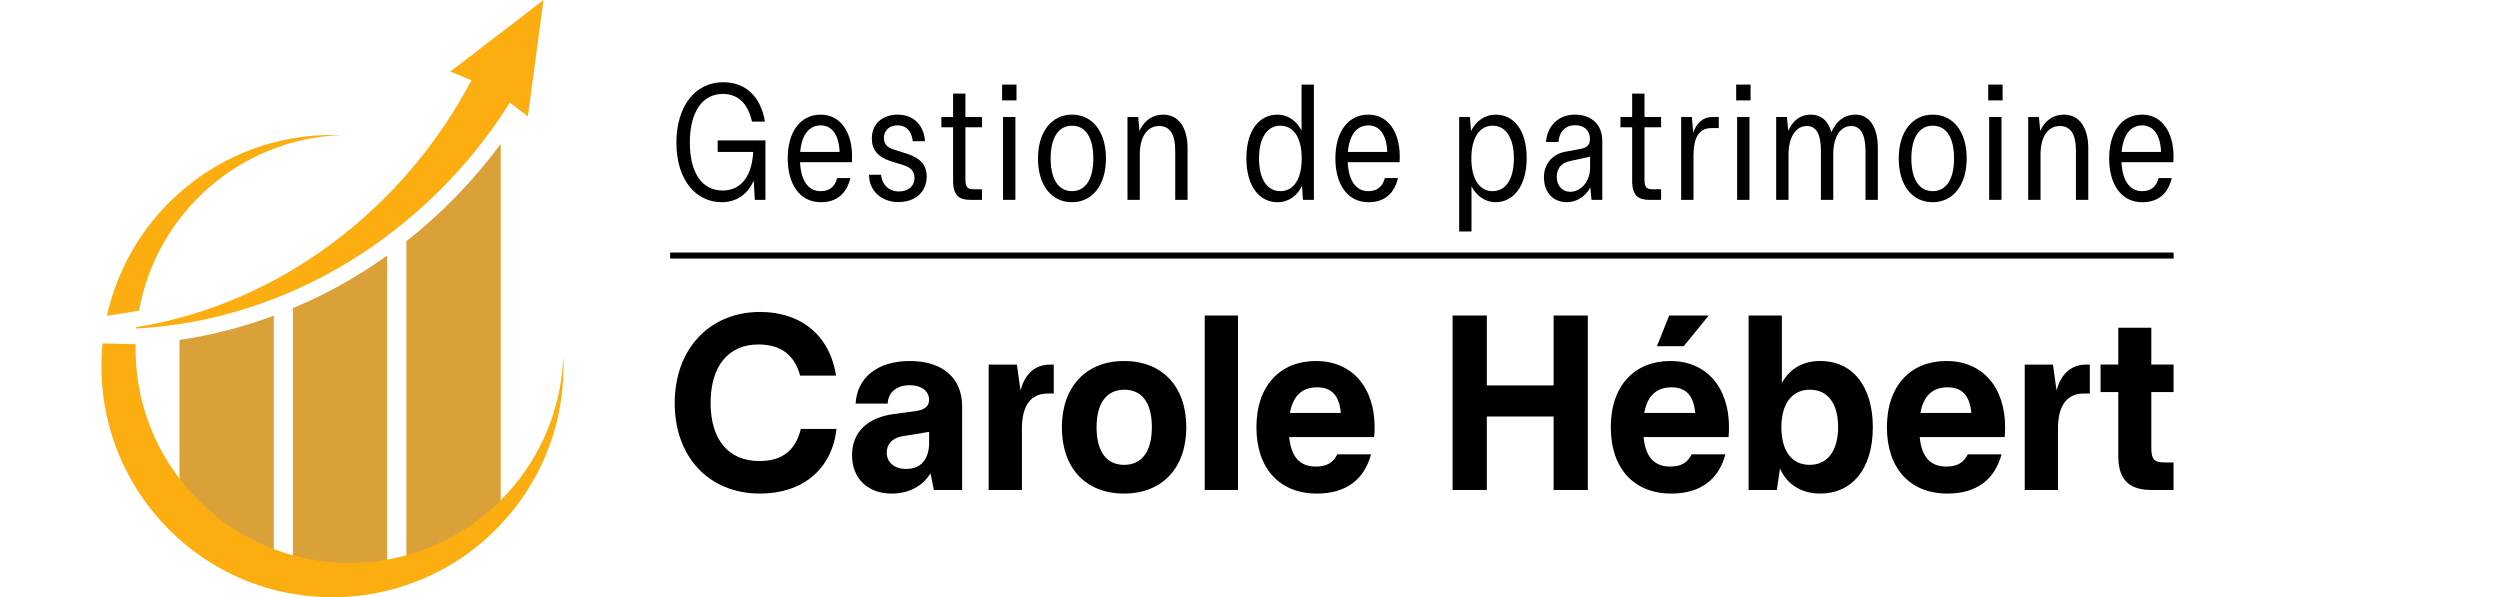
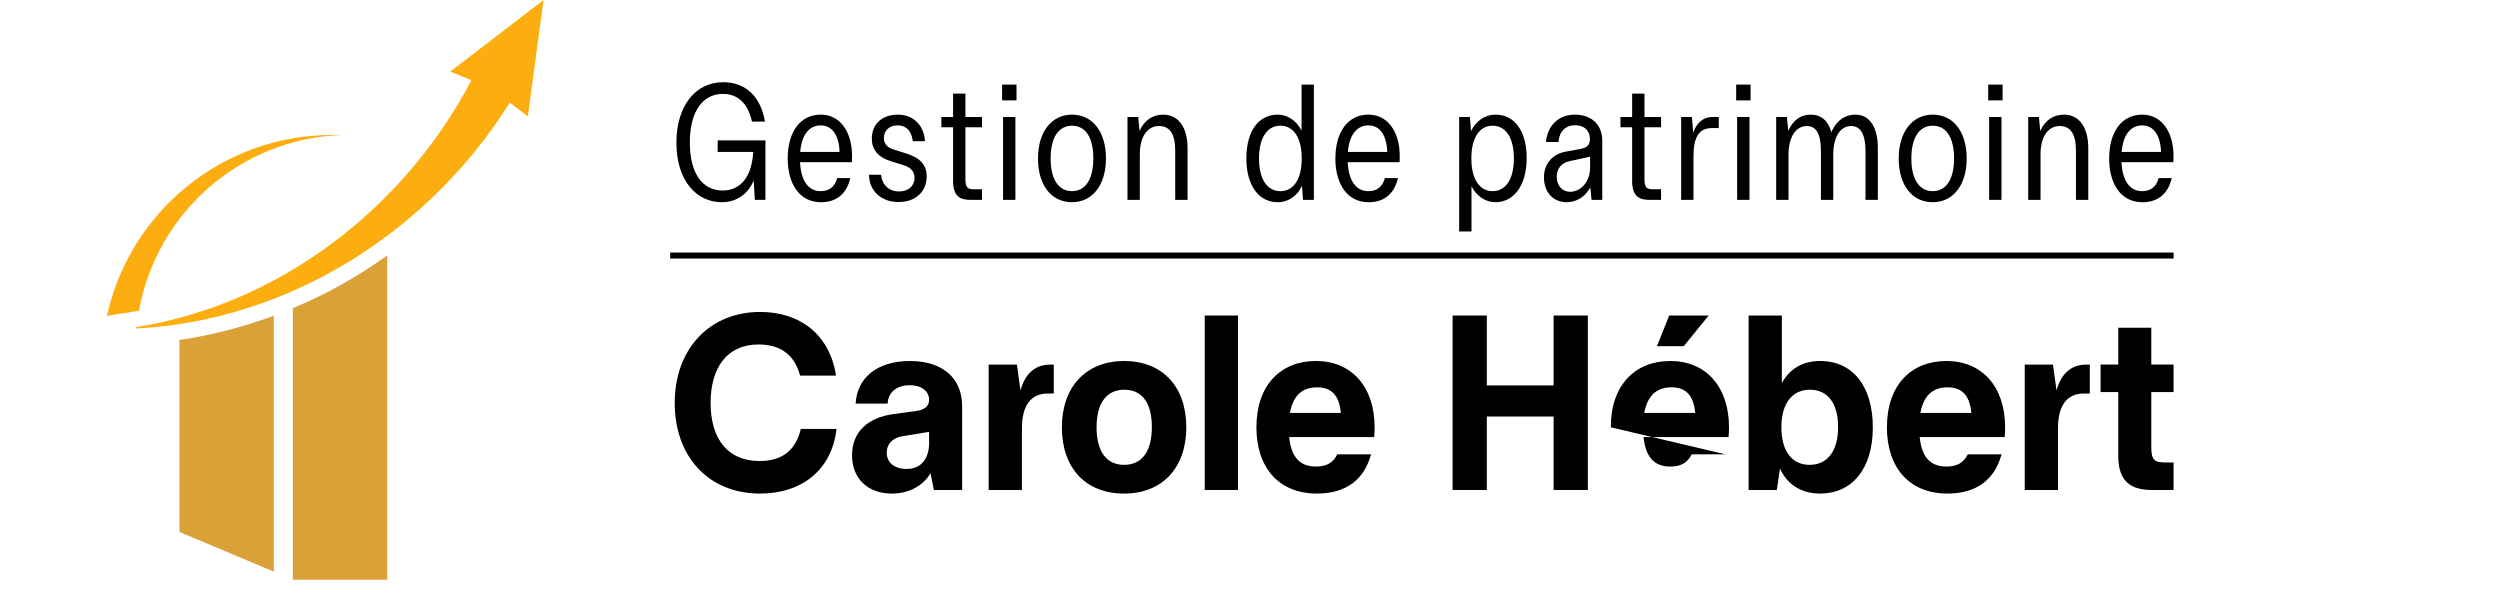
<svg xmlns="http://www.w3.org/2000/svg" id="uuid-7bf882c1-a8cf-4d4a-8b6f-6c61c9b59915" width="180" height="43" viewBox="0 0 180 43">
  <rect width="180" height="43" fill="none" />
  <path d="M48.58,29.024c0-3.928,2.533-6.564,6.151-6.564,2.895,0,5.015,1.654,5.462,4.582h-2.584c-.397-1.446-1.343-2.24-2.998-2.24-2.206,0-3.447,1.603-3.447,4.205s1.241,4.187,3.515,4.187c1.638,0,2.602-.758,2.981-2.309h2.568c-.327,2.929-2.481,4.652-5.498,4.652-3.739,0-6.151-2.688-6.151-6.514Z" />
  <path d="M61.347,32.78c0-1.74,1.206-2.722,2.963-2.963l1.637-.224c.224-.034.948-.121.948-.809,0-.621-.551-1.051-1.396-1.051-.861,0-1.55.448-1.585,1.327h-2.309c.103-1.861,1.551-3.068,3.911-3.068,2.396,0,3.757,1.275,3.757,3.24v6.048h-2.033l-.242-1.206c-.551.913-1.551,1.464-2.791,1.464-1.741,0-2.86-1.103-2.86-2.757ZM66.895,31.902v-.809l-1.878.31c-.052,0-1.172.138-1.172,1.19,0,.706.551,1.171,1.414,1.171,1.637,0,1.637-1.637,1.637-1.861Z" />
  <path d="M71.184,26.25h2.033l.258,1.861c.311-1.154,1.017-1.861,2.138-1.861h.258v2.085h-.431c-1.224,0-1.862.861-1.862,2.533v4.411h-2.394v-9.029Z" />
  <path d="M76.455,30.765c0-2.929,1.757-4.774,4.479-4.774,2.757,0,4.48,1.844,4.48,4.774,0,2.912-1.723,4.772-4.48,4.772-2.773,0-4.479-1.843-4.479-4.772ZM82.934,30.747c0-1.74-.706-2.688-1.982-2.688s-1.999.964-1.999,2.705c0,1.757.724,2.705,1.982,2.705,1.275,0,1.999-.948,1.999-2.723Z" />
  <path d="M86.74,22.718h2.396v12.561h-2.396v-12.561Z" />
  <path d="M90.462,30.765c0-3.033,1.74-4.774,4.29-4.774s4.221,1.844,4.221,4.774c0,.276-.016.551-.034.706h-6.117c.137,1.396.74,2.12,1.912,2.12.775,0,1.241-.259,1.551-.879h2.43c-.482,1.792-1.775,2.825-3.895,2.825-2.722,0-4.358-1.843-4.358-4.772ZM96.544,29.731c-.103-1.017-.482-1.844-1.706-1.844-1.172,0-1.757.706-1.964,1.844h3.67Z" />
  <path d="M104.587,22.718h2.465v5.032h4.808v-5.032h2.464v12.561h-2.464v-5.29h-4.808v5.29h-2.465v-12.561Z" />
-   <path d="M115.977,30.765c0-3.033,1.74-4.774,4.29-4.774s4.221,1.844,4.221,4.774c0,.276-.016.551-.034.706h-6.117c.137,1.396.74,2.12,1.912,2.12.775,0,1.241-.259,1.551-.879h2.43c-.482,1.792-1.775,2.825-3.895,2.825-2.722,0-4.358-1.843-4.358-4.772ZM122.058,29.731c-.103-1.017-.482-1.844-1.706-1.844-1.172,0-1.757.706-1.964,1.844h3.67ZM120.18,22.718h2.844l-1.793,2.206h-1.93l.879-2.206Z" />
+   <path d="M115.977,30.765c0-3.033,1.74-4.774,4.29-4.774s4.221,1.844,4.221,4.774c0,.276-.016.551-.034.706h-6.117c.137,1.396.74,2.12,1.912,2.12.775,0,1.241-.259,1.551-.879h2.43ZM122.058,29.731c-.103-1.017-.482-1.844-1.706-1.844-1.172,0-1.757.706-1.964,1.844h3.67ZM120.18,22.718h2.844l-1.793,2.206h-1.93l.879-2.206Z" />
  <path d="M128.157,33.728l-.224,1.551h-2.033v-12.561h2.394v4.859c.569-1.035,1.517-1.586,2.757-1.586,2.362,0,3.792,1.844,3.792,4.774,0,3.015-1.517,4.772-3.792,4.772-1.327,0-2.377-.637-2.894-1.809ZM132.344,30.747c0-1.74-.775-2.688-2.033-2.688s-2.051.964-2.051,2.705c0,1.74.775,2.705,2.033,2.705s2.051-.966,2.051-2.723Z" />
  <path d="M135.858,30.765c0-3.033,1.74-4.774,4.29-4.774s4.221,1.844,4.221,4.774c0,.276-.016.551-.034.706h-6.117c.137,1.396.74,2.12,1.912,2.12.775,0,1.241-.259,1.551-.879h2.43c-.482,1.792-1.775,2.825-3.895,2.825-2.722,0-4.358-1.843-4.358-4.772ZM141.939,29.731c-.103-1.017-.482-1.844-1.706-1.844-1.172,0-1.757.706-1.964,1.844h3.67Z" />
  <path d="M145.78,26.25h2.033l.258,1.861c.311-1.154,1.017-1.861,2.138-1.861h.258v2.085h-.431c-1.224,0-1.862.861-1.862,2.533v4.411h-2.394v-9.029Z" />
  <path d="M152.516,32.849v-4.618h-1.274v-1.982h1.274v-2.654h2.378v2.654h1.603v1.982h-1.603v3.981c0,.895.224,1.085.983,1.085h.619v1.982h-1.567c-1.43,0-2.413-.551-2.413-2.43Z" />
  <path d="M48.701,10.268c0-2.595,1.332-4.348,3.369-4.348,1.651,0,2.709,1.07,3.005,2.834h-.933c-.296-1.333-1.036-1.992-2.095-1.992-1.491,0-2.378,1.32-2.378,3.495,0,2.23.899,3.46,2.368,3.46,1.058,0,2.072-.695,2.196-2.777h-2.561v-.832h3.439v4.281h-.764l-.079-1.389c-.399.934-1.196,1.559-2.3,1.559-1.834,0-3.267-1.559-3.267-4.292Z" />
  <path d="M56.715,11.407c0-1.936.922-3.154,2.379-3.154,1.389,0,2.254,1.23,2.254,2.982,0,.102,0,.285-.011.444h-3.734c.058,1.264.557,2.084,1.479,2.084.626,0,1.025-.307,1.196-.944h.946c-.251,1.082-.946,1.741-2.118,1.741-1.559,0-2.391-1.343-2.391-3.152ZM60.449,10.94c-.034-1.161-.513-1.912-1.355-1.912s-1.377.683-1.479,1.912h2.834Z" />
  <path d="M62.567,12.579h.865c.08.74.581,1.206,1.298,1.206.706,0,1.116-.421,1.116-.967,0-.49-.285-.763-.785-.922l-.946-.297c-.899-.284-1.343-.831-1.343-1.615,0-1.082.763-1.73,1.878-1.73,1.298,0,1.912.99,1.946,1.912h-.876c-.068-.626-.387-1.138-1.104-1.138-.626,0-.978.409-.978.922,0,.398.25.671.683.807l.968.307c.967.307,1.434.82,1.434,1.64,0,1.058-.763,1.844-2.038,1.844-1.274,0-2.116-.854-2.116-1.97Z" />
  <path d="M68.622,13.023v-3.859h-.842v-.74h.842v-1.684h.888v1.684h1.196v.74h-1.196v3.745c0,.581.171.718.569.718h.626v.763h-.854c-.739,0-1.23-.273-1.23-1.367Z" />
  <path d="M72.152,6.091h1.036v1.137h-1.036v-1.137ZM72.22,8.424h.888v5.966h-.888v-5.966Z" />
  <path d="M74.735,11.407c0-1.924.99-3.154,2.447-3.154,1.469,0,2.447,1.218,2.447,3.154,0,1.923-.978,3.152-2.447,3.152-1.481,0-2.447-1.218-2.447-3.152ZM78.72,11.407c0-1.503-.558-2.357-1.537-2.357-.956,0-1.537.842-1.537,2.357,0,1.525.581,2.356,1.537,2.356s1.537-.831,1.537-2.356Z" />
  <path d="M81.179,8.424h.774l.09,1.002c.365-.808.991-1.172,1.708-1.172,1.138,0,1.753.968,1.753,2.413v3.723h-.888v-3.541c0-1.184-.375-1.776-1.172-1.776-.82,0-1.377.752-1.377,2.027v3.29h-.888v-5.966Z" />
  <path d="M89.739,11.395c0-2.026.933-3.142,2.254-3.142.695,0,1.355.421,1.719,1.15v-3.312h.888v8.299h-.786l-.068-1.014c-.33.717-.978,1.184-1.753,1.184-1.321,0-2.254-1.15-2.254-3.164ZM93.724,11.407c0-1.503-.593-2.357-1.537-2.357-.946,0-1.537.865-1.537,2.357,0,1.502.591,2.356,1.537,2.356.944,0,1.537-.854,1.537-2.356Z" />
  <path d="M96.148,11.407c0-1.936.922-3.154,2.379-3.154,1.388,0,2.254,1.23,2.254,2.982,0,.102,0,.285-.012.444h-3.733c.056,1.264.557,2.084,1.479,2.084.626,0,1.024-.307,1.196-.944h.944c-.25,1.082-.944,1.741-2.118,1.741-1.559,0-2.39-1.343-2.39-3.152ZM99.882,10.94c-.034-1.161-.511-1.912-1.354-1.912s-1.377.683-1.481,1.912h2.834Z" />
  <path d="M105.061,8.424h.774l.08,1.014c.341-.717.99-1.184,1.775-1.184,1.355,0,2.231,1.184,2.231,3.118,0,2.015-.944,3.188-2.254,3.188-.706,0-1.366-.444-1.719-1.15v3.256h-.888v-8.242ZM109,11.407c0-1.503-.591-2.357-1.537-2.357-.933,0-1.525.865-1.525,2.357,0,1.502.593,2.356,1.525,2.356.946,0,1.537-.854,1.537-2.356Z" />
  <path d="M111.163,12.761c0-.944.603-1.661,1.525-1.833l1.15-.216c.489-.091.638-.341.638-.706,0-.581-.387-.99-1.059-.99-.695,0-1.15.444-1.206,1.206h-.9c.102-1.194.922-1.969,2.084-1.969,1.116,0,1.969.649,1.969,1.889v4.247h-.773l-.091-.9c-.307.615-.944,1.07-1.685,1.07-.956,0-1.651-.671-1.651-1.798ZM114.487,12.09v-.808l-1.468.318c-.626.137-.934.558-.934,1.139,0,.637.421,1.07.956,1.07.808,0,1.445-.763,1.445-1.719Z" />
  <path d="M117.515,13.023v-3.859h-.842v-.74h.842v-1.684h.888v1.684h1.196v.74h-1.196v3.745c0,.581.171.718.569.718h.626v.763h-.854c-.739,0-1.23-.273-1.23-1.367Z" />
  <path d="M121.044,8.424h.774l.09,1.127c.239-.672.695-1.127,1.377-1.127h.467v.798h-.501c-.899,0-1.32.625-1.32,2.014v3.154h-.888v-5.966Z" />
  <path d="M125.005,6.091h1.036v1.137h-1.036v-1.137ZM125.074,8.424h.888v5.966h-.888v-5.966Z" />
  <path d="M127.886,8.424h.774l.09.99c.387-.819.934-1.16,1.628-1.16.751,0,1.275.467,1.479,1.264.455-1.014,1.139-1.264,1.742-1.264,1.048,0,1.605.968,1.605,2.379v3.757h-.888v-3.507c0-1.206-.353-1.81-1.036-1.81-.785,0-1.286.798-1.286,2.061v3.256h-.888v-3.507c0-1.206-.319-1.81-1.014-1.81-.808,0-1.32.82-1.32,2.061v3.256h-.888v-5.966Z" />
  <path d="M136.708,11.407c0-1.924.99-3.154,2.447-3.154,1.469,0,2.447,1.218,2.447,3.154,0,1.923-.978,3.152-2.447,3.152-1.481,0-2.447-1.218-2.447-3.152ZM140.692,11.407c0-1.503-.558-2.357-1.537-2.357-.956,0-1.537.842-1.537,2.357,0,1.525.581,2.356,1.537,2.356s1.537-.831,1.537-2.356Z" />
  <path d="M143.151,6.091h1.036v1.137h-1.036v-1.137ZM143.219,8.424h.888v5.966h-.888v-5.966Z" />
  <path d="M146.031,8.424h.774l.09,1.002c.365-.808.991-1.172,1.708-1.172,1.138,0,1.753.968,1.753,2.413v3.723h-.888v-3.541c0-1.184-.375-1.776-1.172-1.776-.82,0-1.377.752-1.377,2.027v3.29h-.888v-5.966Z" />
  <path d="M151.86,11.407c0-1.936.922-3.154,2.379-3.154,1.388,0,2.254,1.23,2.254,2.982,0,.102,0,.285-.012.444h-3.733c.056,1.264.557,2.084,1.479,2.084.626,0,1.024-.307,1.196-.944h.944c-.25,1.082-.944,1.741-2.118,1.741-1.559,0-2.39-1.343-2.39-3.152ZM155.593,10.94c-.034-1.161-.511-1.912-1.354-1.912s-1.377.683-1.481,1.912h2.834Z" />
  <rect x="48.253" y="18.183" width="108.246" height=".432" />
-   <path d="M36.051,10.361v27.008l-6.791,4.375v-24.376c2.528-1.984,4.818-4.342,6.791-7.006Z" fill="#dba139" />
  <path d="M27.877,18.399v23.344h-6.791v-19.558c2.392-.986,4.66-2.267,6.791-3.787Z" fill="#dba139" />
  <path d="M19.714,22.73v18.427l-6.791-2.854v-13.827c2.324-.34,4.591-.93,6.791-1.746Z" fill="#dba139" />
  <path d="M32.421,5.15l1.52.632c-4.872,9.251-13.812,16.117-24.133,17.771v.102c11.007-.584,21.039-6.93,26.901-16.267l1.296.996,1.129-8.383-6.713,5.15Z" fill="#fcae11" />
  <path d="M9.624,22.435l-1.927.306c1.644-7.46,8.287-13.026,16.235-13.026.215,0,.431,0,.635.011-7.301.272-13.298,5.634-14.557,12.641-.125.023-.261.045-.385.068Z" fill="#fcae11" />
-   <path d="M40.574,26.357c0,4.41-1.712,8.435-4.523,11.405-1.848,1.973-4.172,3.481-6.791,4.365-.453.159-.907.295-1.383.397-1.258.318-2.585.476-3.945.476-.975,0-1.927-.079-2.846-.249-.465-.068-.918-.17-1.372-.283-2.551-.669-4.875-1.927-6.791-3.628-3.446-3.05-5.623-7.516-5.623-12.482,0-.555.023-1.1.091-1.633l2.381.057c-.011.113-.011.227-.011.34,0,3.514,1.179,6.757,3.163,9.342,1.735,2.267,4.081,4.047,6.791,5.068.442.17.907.329,1.372.442,1.304.363,2.664.555,4.081.555.93,0,1.837-.079,2.71-.238.476-.079.93-.193,1.383-.318,2.608-.714,4.943-2.097,6.791-3.957,2.653-2.653,4.342-6.281,4.501-10.294.023.204.023.419.023.635Z" fill="#fcae11" />
</svg>